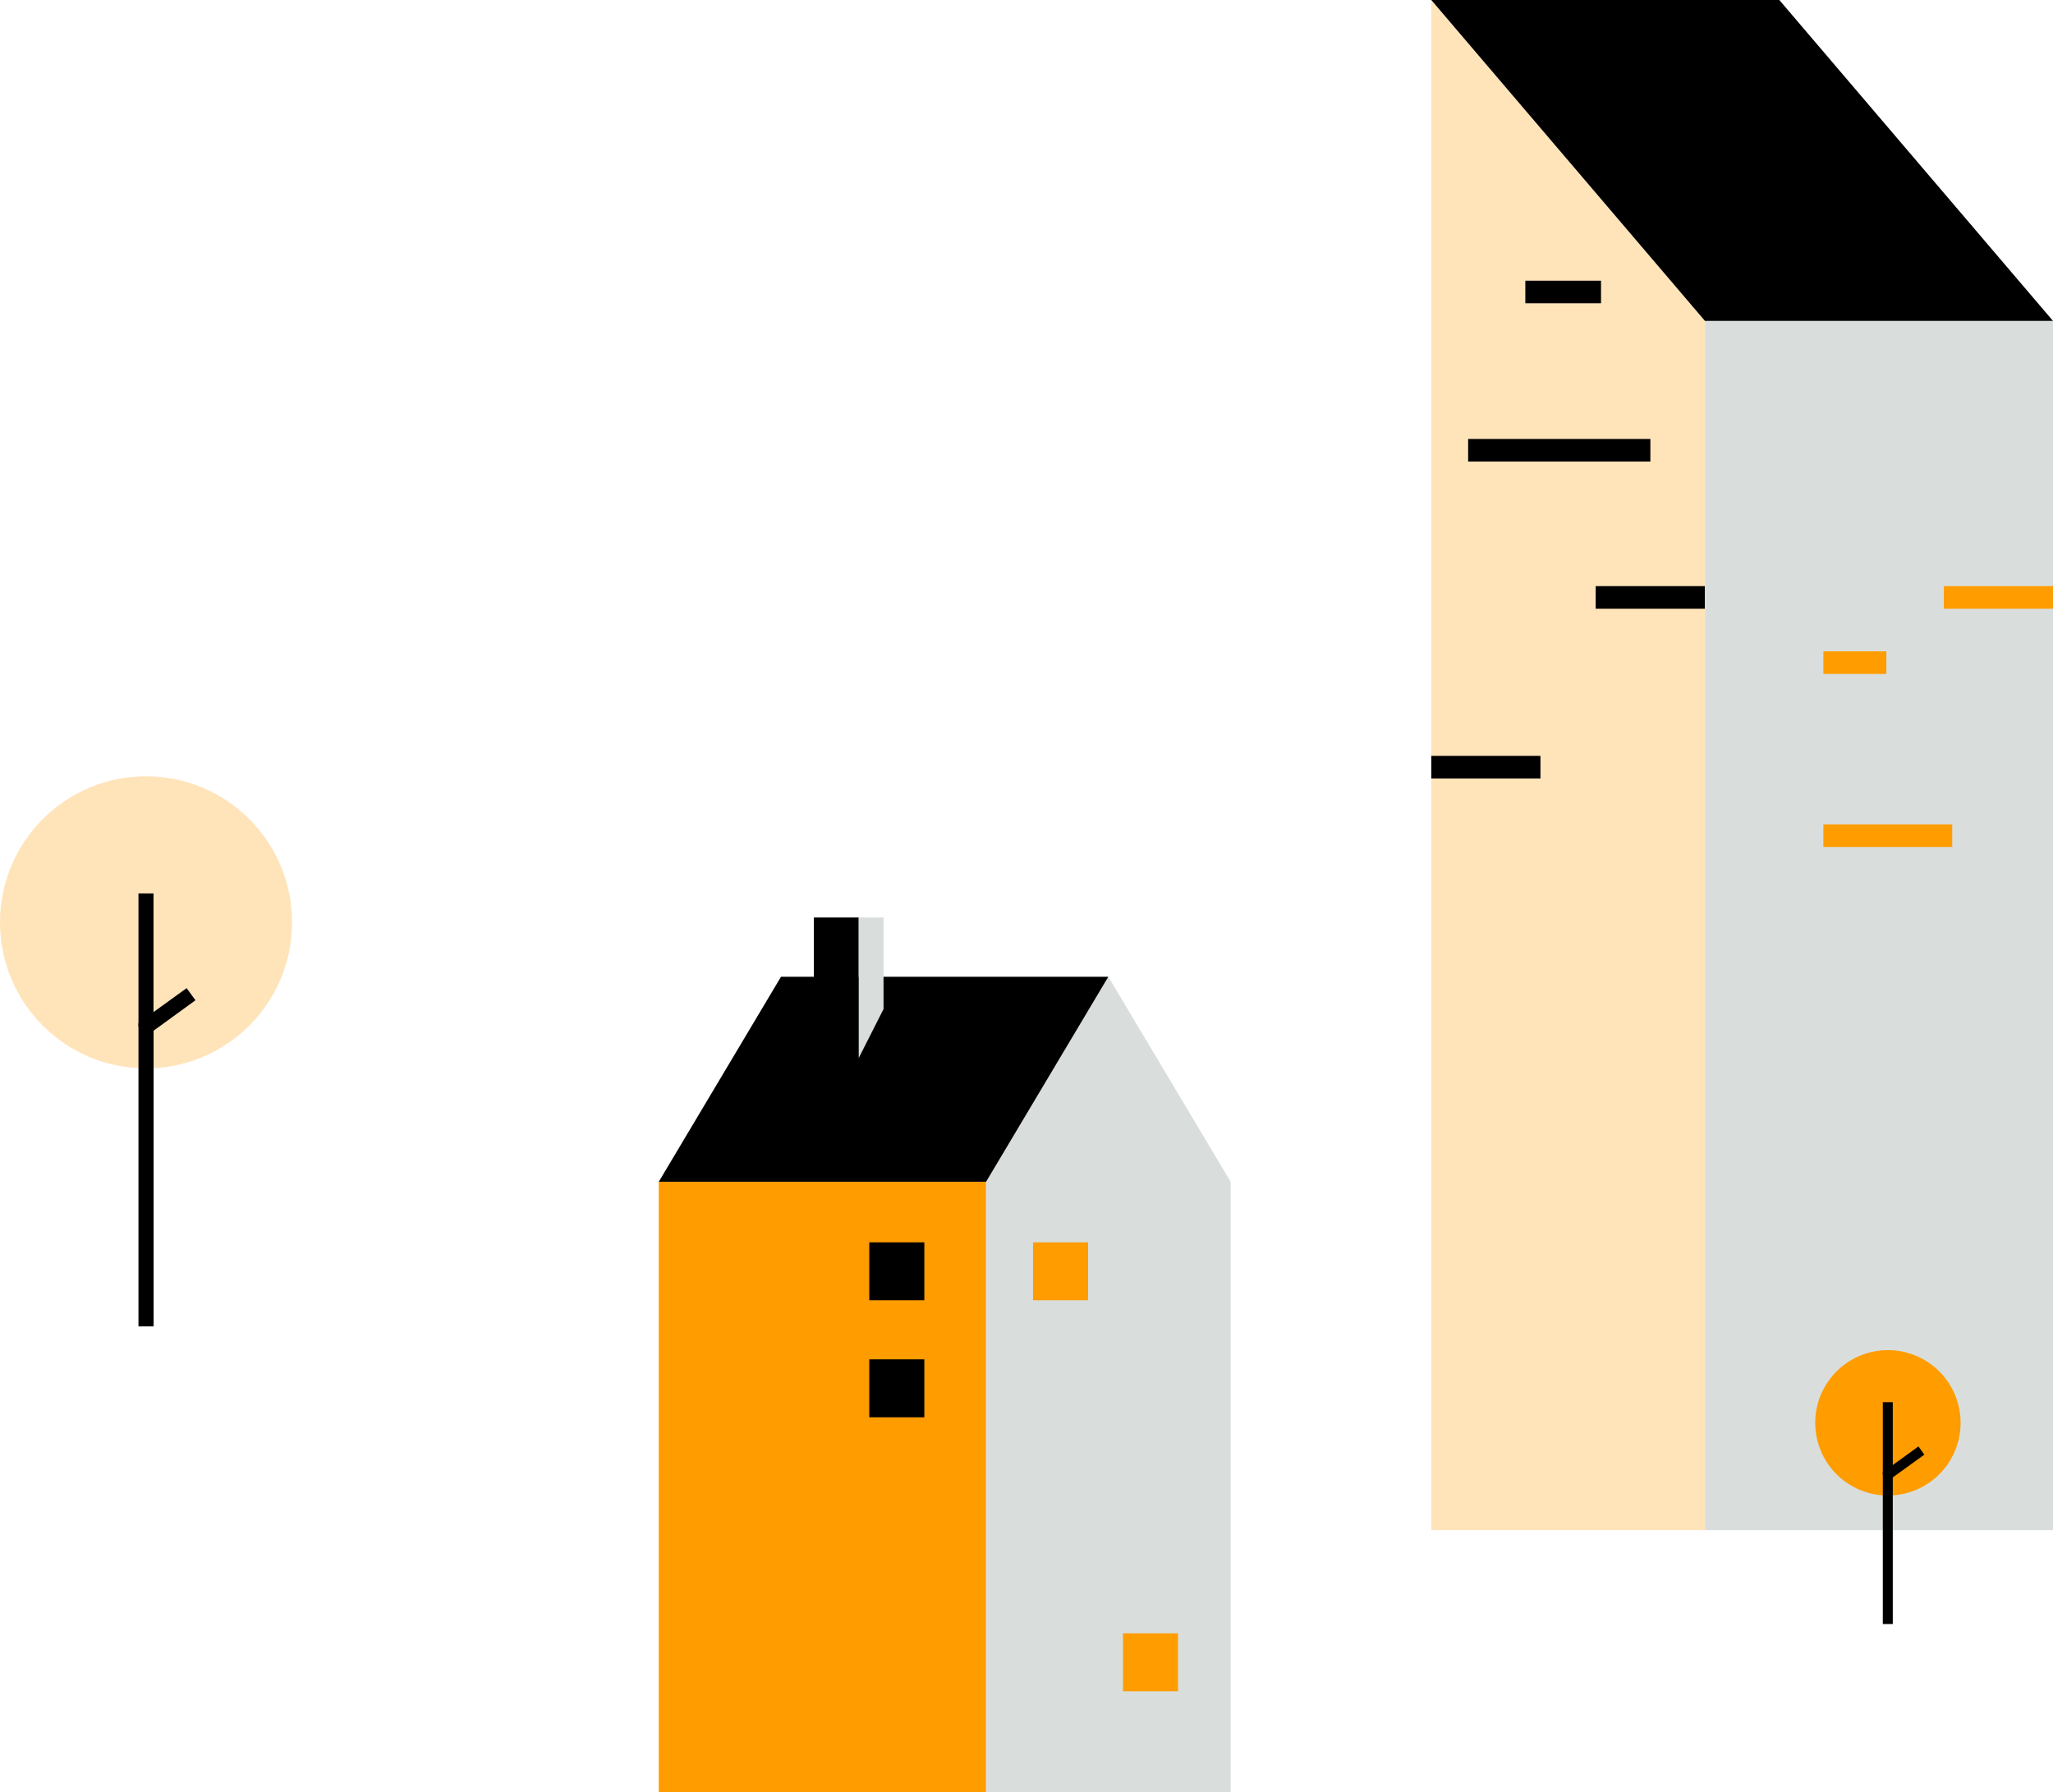
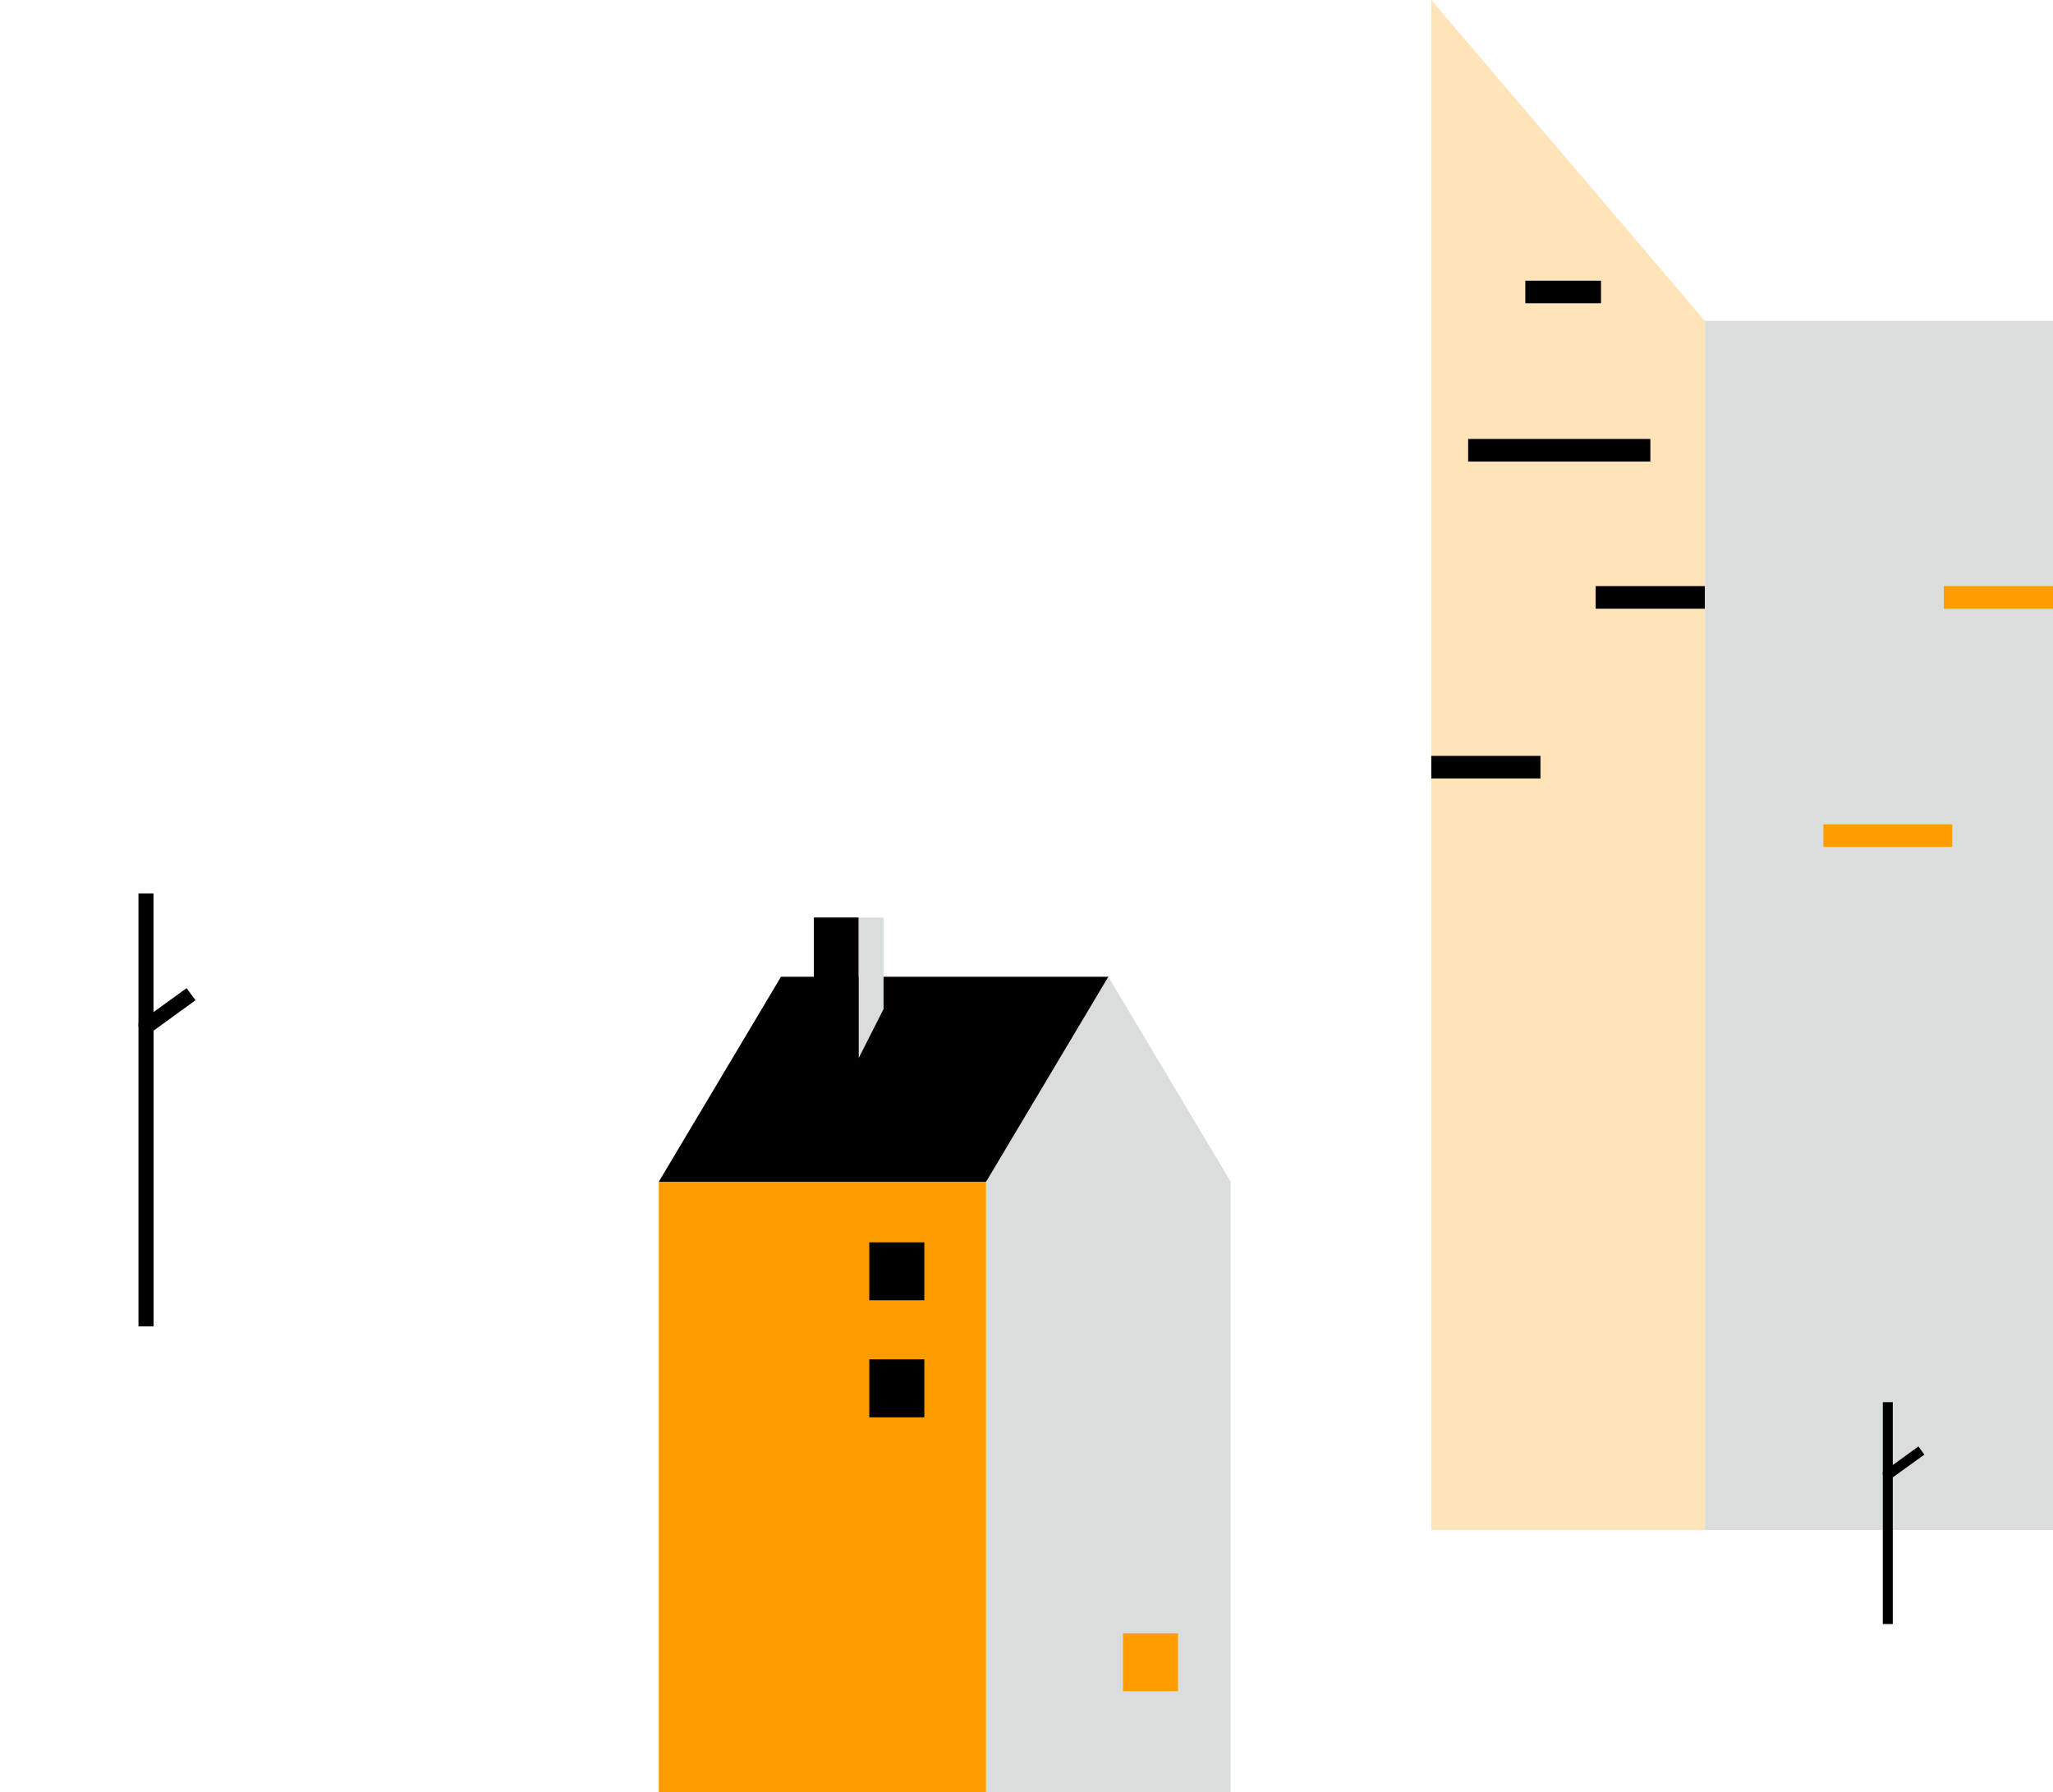
<svg xmlns="http://www.w3.org/2000/svg" id="Layer_2" data-name="Layer 2" viewBox="0 0 220.02 192.07">
  <defs>
    <style>      .cls-1, .cls-2, .cls-3, .cls-4 {        stroke-width: 0px;      }      .cls-2 {        fill: #d9dedd;      }      .cls-3 {        fill: #ffe4ba;      }      .cls-4 {        fill: #ff9c00;      }    </style>
  </defs>
  <g id="Layer_1-2" data-name="Layer 1">
    <g>
      <g>
        <g>
          <rect class="cls-2" x="182.72" y="34.39" width="37.3" height="129.58" transform="translate(402.74 198.36) rotate(180)" />
          <polygon class="cls-3" points="153.39 0 153.39 34.39 153.39 163.97 182.72 163.97 182.72 34.39 153.39 0" />
-           <polygon class="cls-1" points="190.69 0 220.02 34.39 182.72 34.39 153.39 0 190.69 0" />
        </g>
        <g>
          <rect class="cls-1" x="157.34" y="47.04" width="19.53" height="2.42" />
          <rect class="cls-1" x="163.47" y="30.08" width="8.11" height="2.42" />
          <rect class="cls-1" x="153.39" y="81" width="11.7" height="2.42" />
          <rect class="cls-4" x="208.32" y="62.81" width="11.7" height="2.42" />
-           <rect class="cls-4" x="195.41" y="69.8" width="6.75" height="2.42" />
          <rect class="cls-4" x="195.41" y="88.34" width="13.81" height="2.42" />
          <rect class="cls-1" x="171.01" y="62.81" width="11.7" height="2.42" />
        </g>
      </g>
      <g>
        <g>
          <rect class="cls-4" x="70.6" y="126.64" width="35.08" height="65.43" />
          <polygon class="cls-2" points="118.78 104.67 131.89 126.64 131.89 192.07 105.68 192.07 105.68 126.64 118.78 104.67" />
          <polygon class="cls-1" points="83.7 104.67 70.6 126.64 105.68 126.64 118.78 104.67 83.7 104.67" />
        </g>
        <g>
          <rect class="cls-1" x="93.16" y="133.14" width="5.9" height="6.21" transform="translate(192.22 272.48) rotate(-180)" />
          <rect class="cls-1" x="93.16" y="145.67" width="5.9" height="6.21" transform="translate(192.22 297.55) rotate(-180)" />
          <rect class="cls-4" x="120.34" y="175.04" width="5.9" height="6.21" transform="translate(246.59 356.28) rotate(-180)" />
-           <rect class="cls-4" x="110.71" y="133.14" width="5.9" height="6.21" transform="translate(227.32 272.48) rotate(-180)" />
        </g>
        <g>
          <rect class="cls-1" x="87.22" y="98.32" width="4.81" height="15.07" />
          <polygon class="cls-2" points="94.69 108.13 92.03 113.38 92.03 98.32 94.69 98.32 94.69 108.13" />
        </g>
      </g>
      <g>
-         <circle class="cls-4" cx="202.32" cy="152.48" r="7.79" transform="translate(-21.81 34.38) rotate(-9.22)" />
        <g>
          <polygon class="cls-1" points="202.85 174.03 201.78 174.03 201.78 157.77 205.6 155 206.23 155.88 202.85 158.32 202.85 174.03" />
          <rect class="cls-1" x="201.78" y="150.26" width="1.07" height="7.78" />
        </g>
      </g>
      <g>
-         <circle class="cls-3" cx="15.65" cy="98.84" r="15.65" />
        <g>
          <polygon class="cls-1" points="16.46 142.14 14.84 142.14 14.84 109.62 20 105.89 20.95 107.19 16.46 110.45 16.46 142.14" />
          <rect class="cls-1" x="14.84" y="95.74" width="1.61" height="14.29" />
        </g>
      </g>
    </g>
  </g>
</svg>